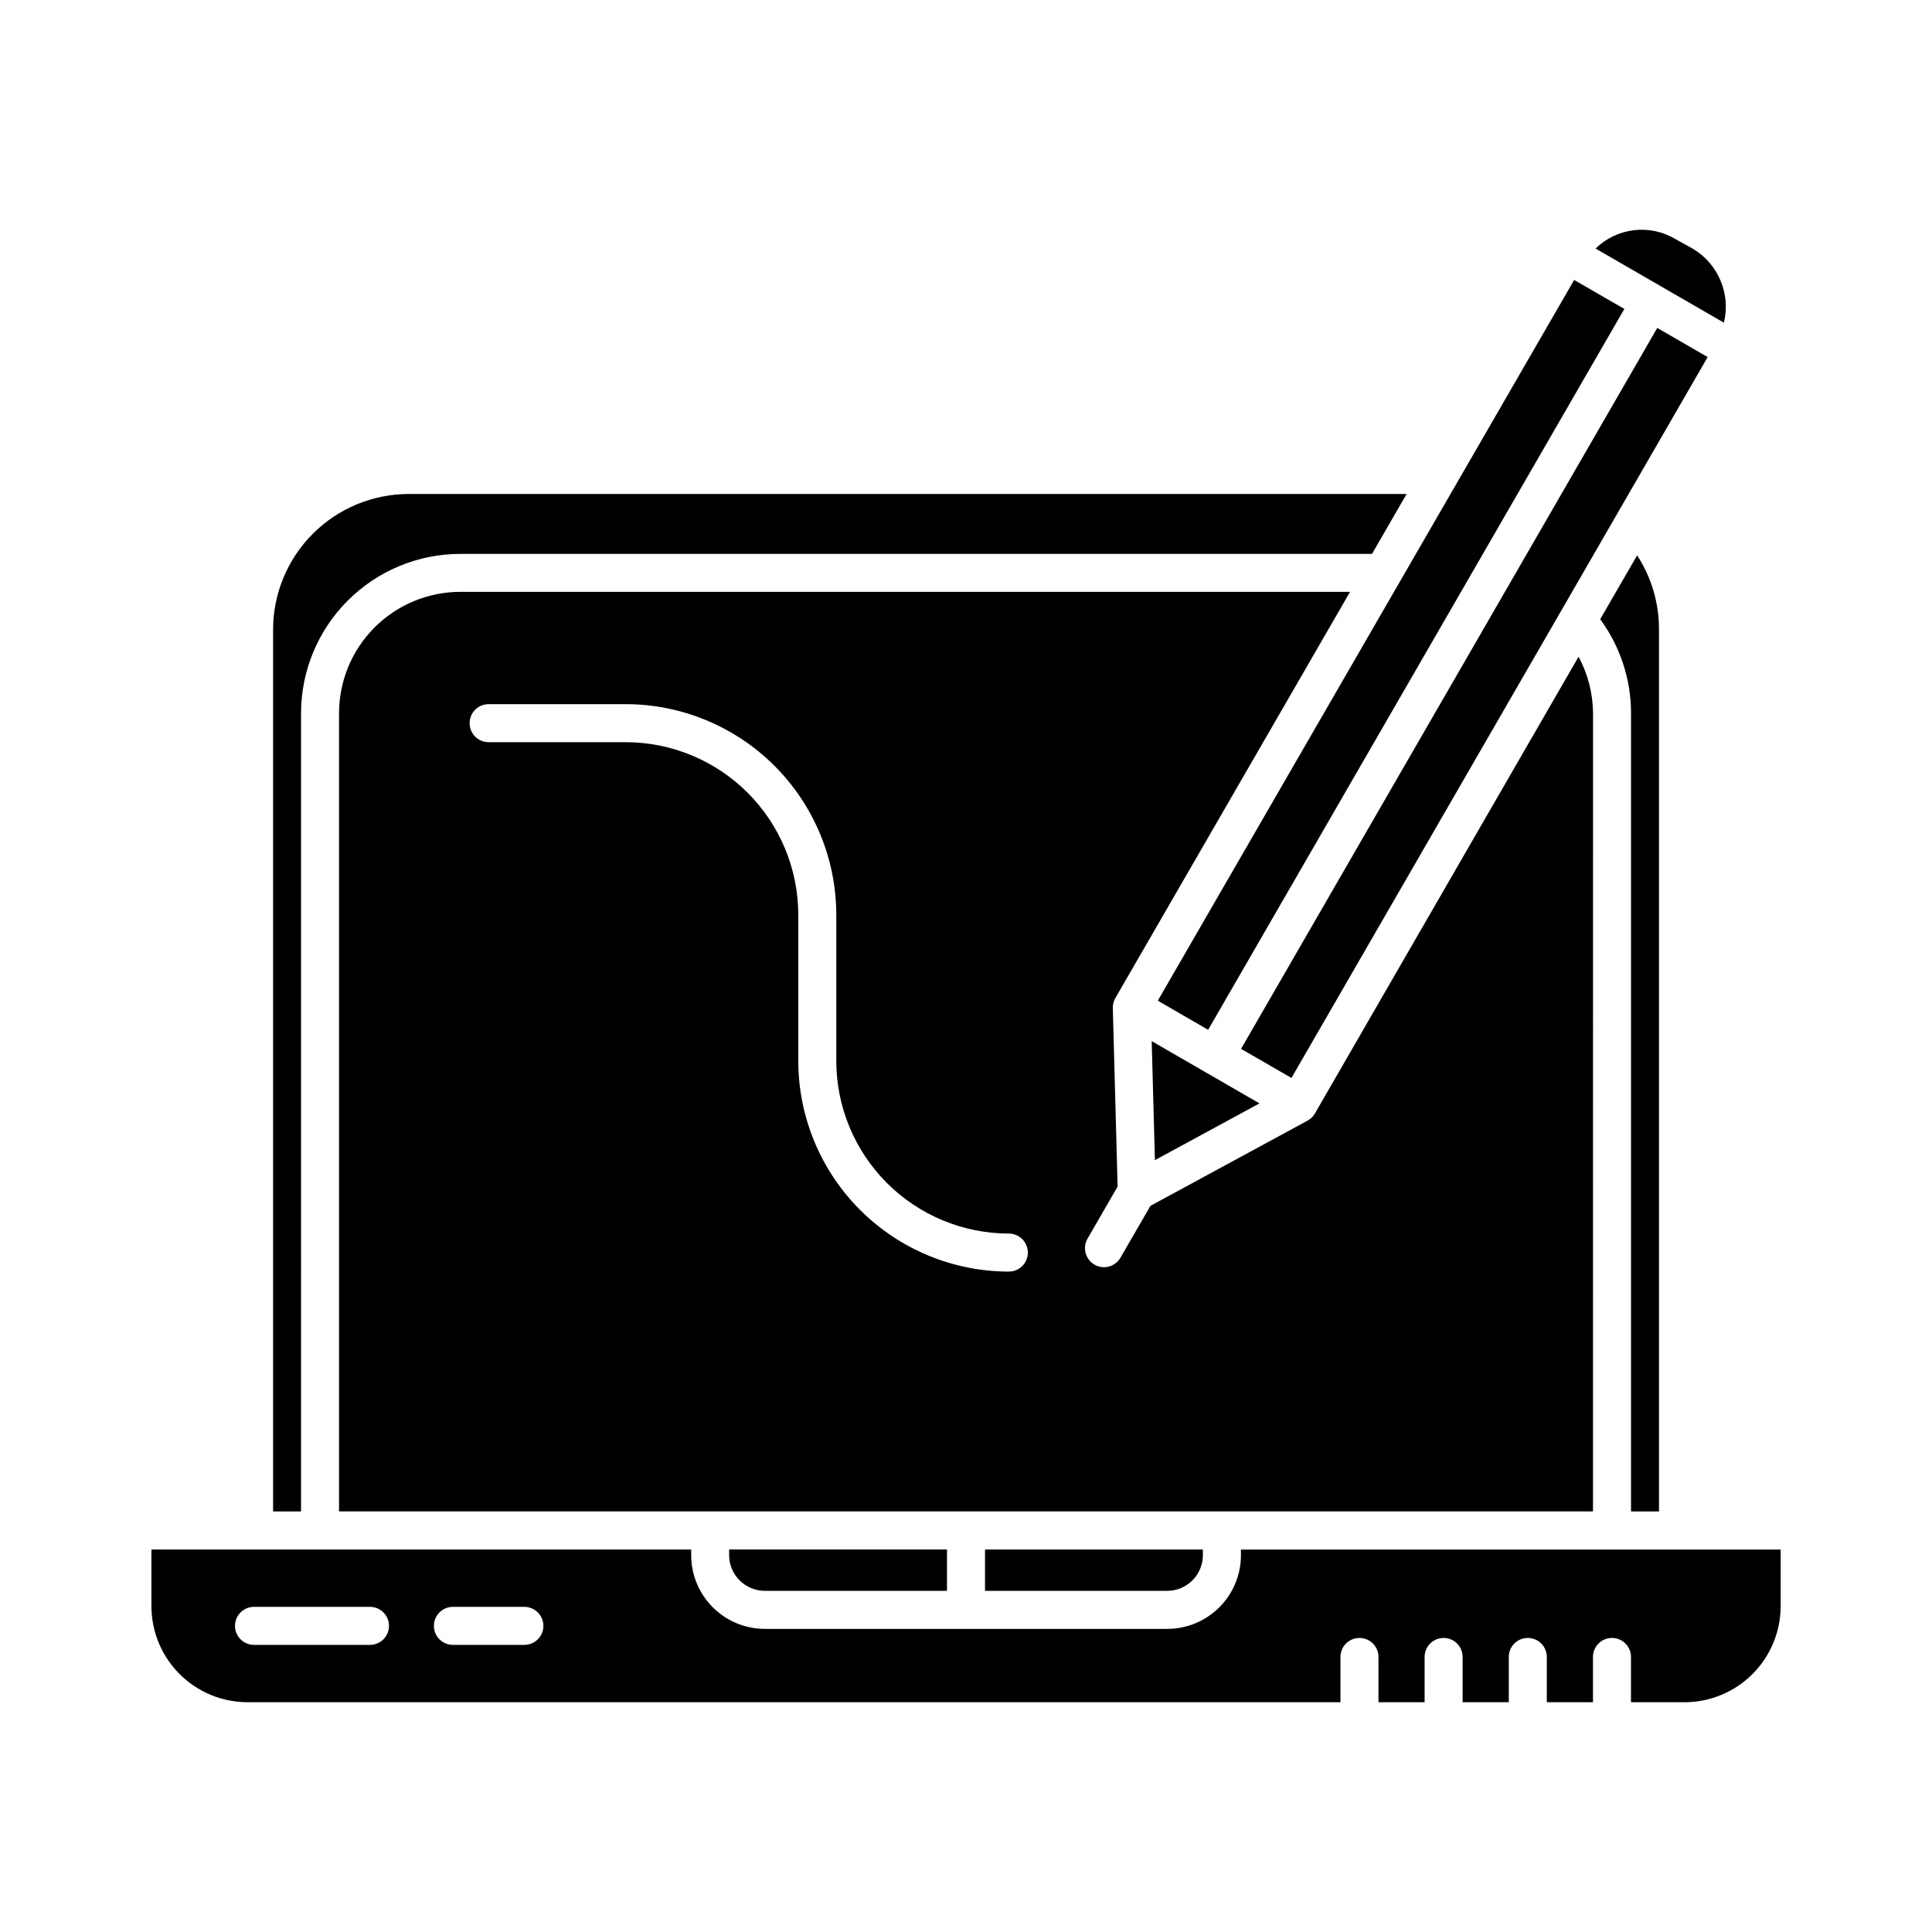
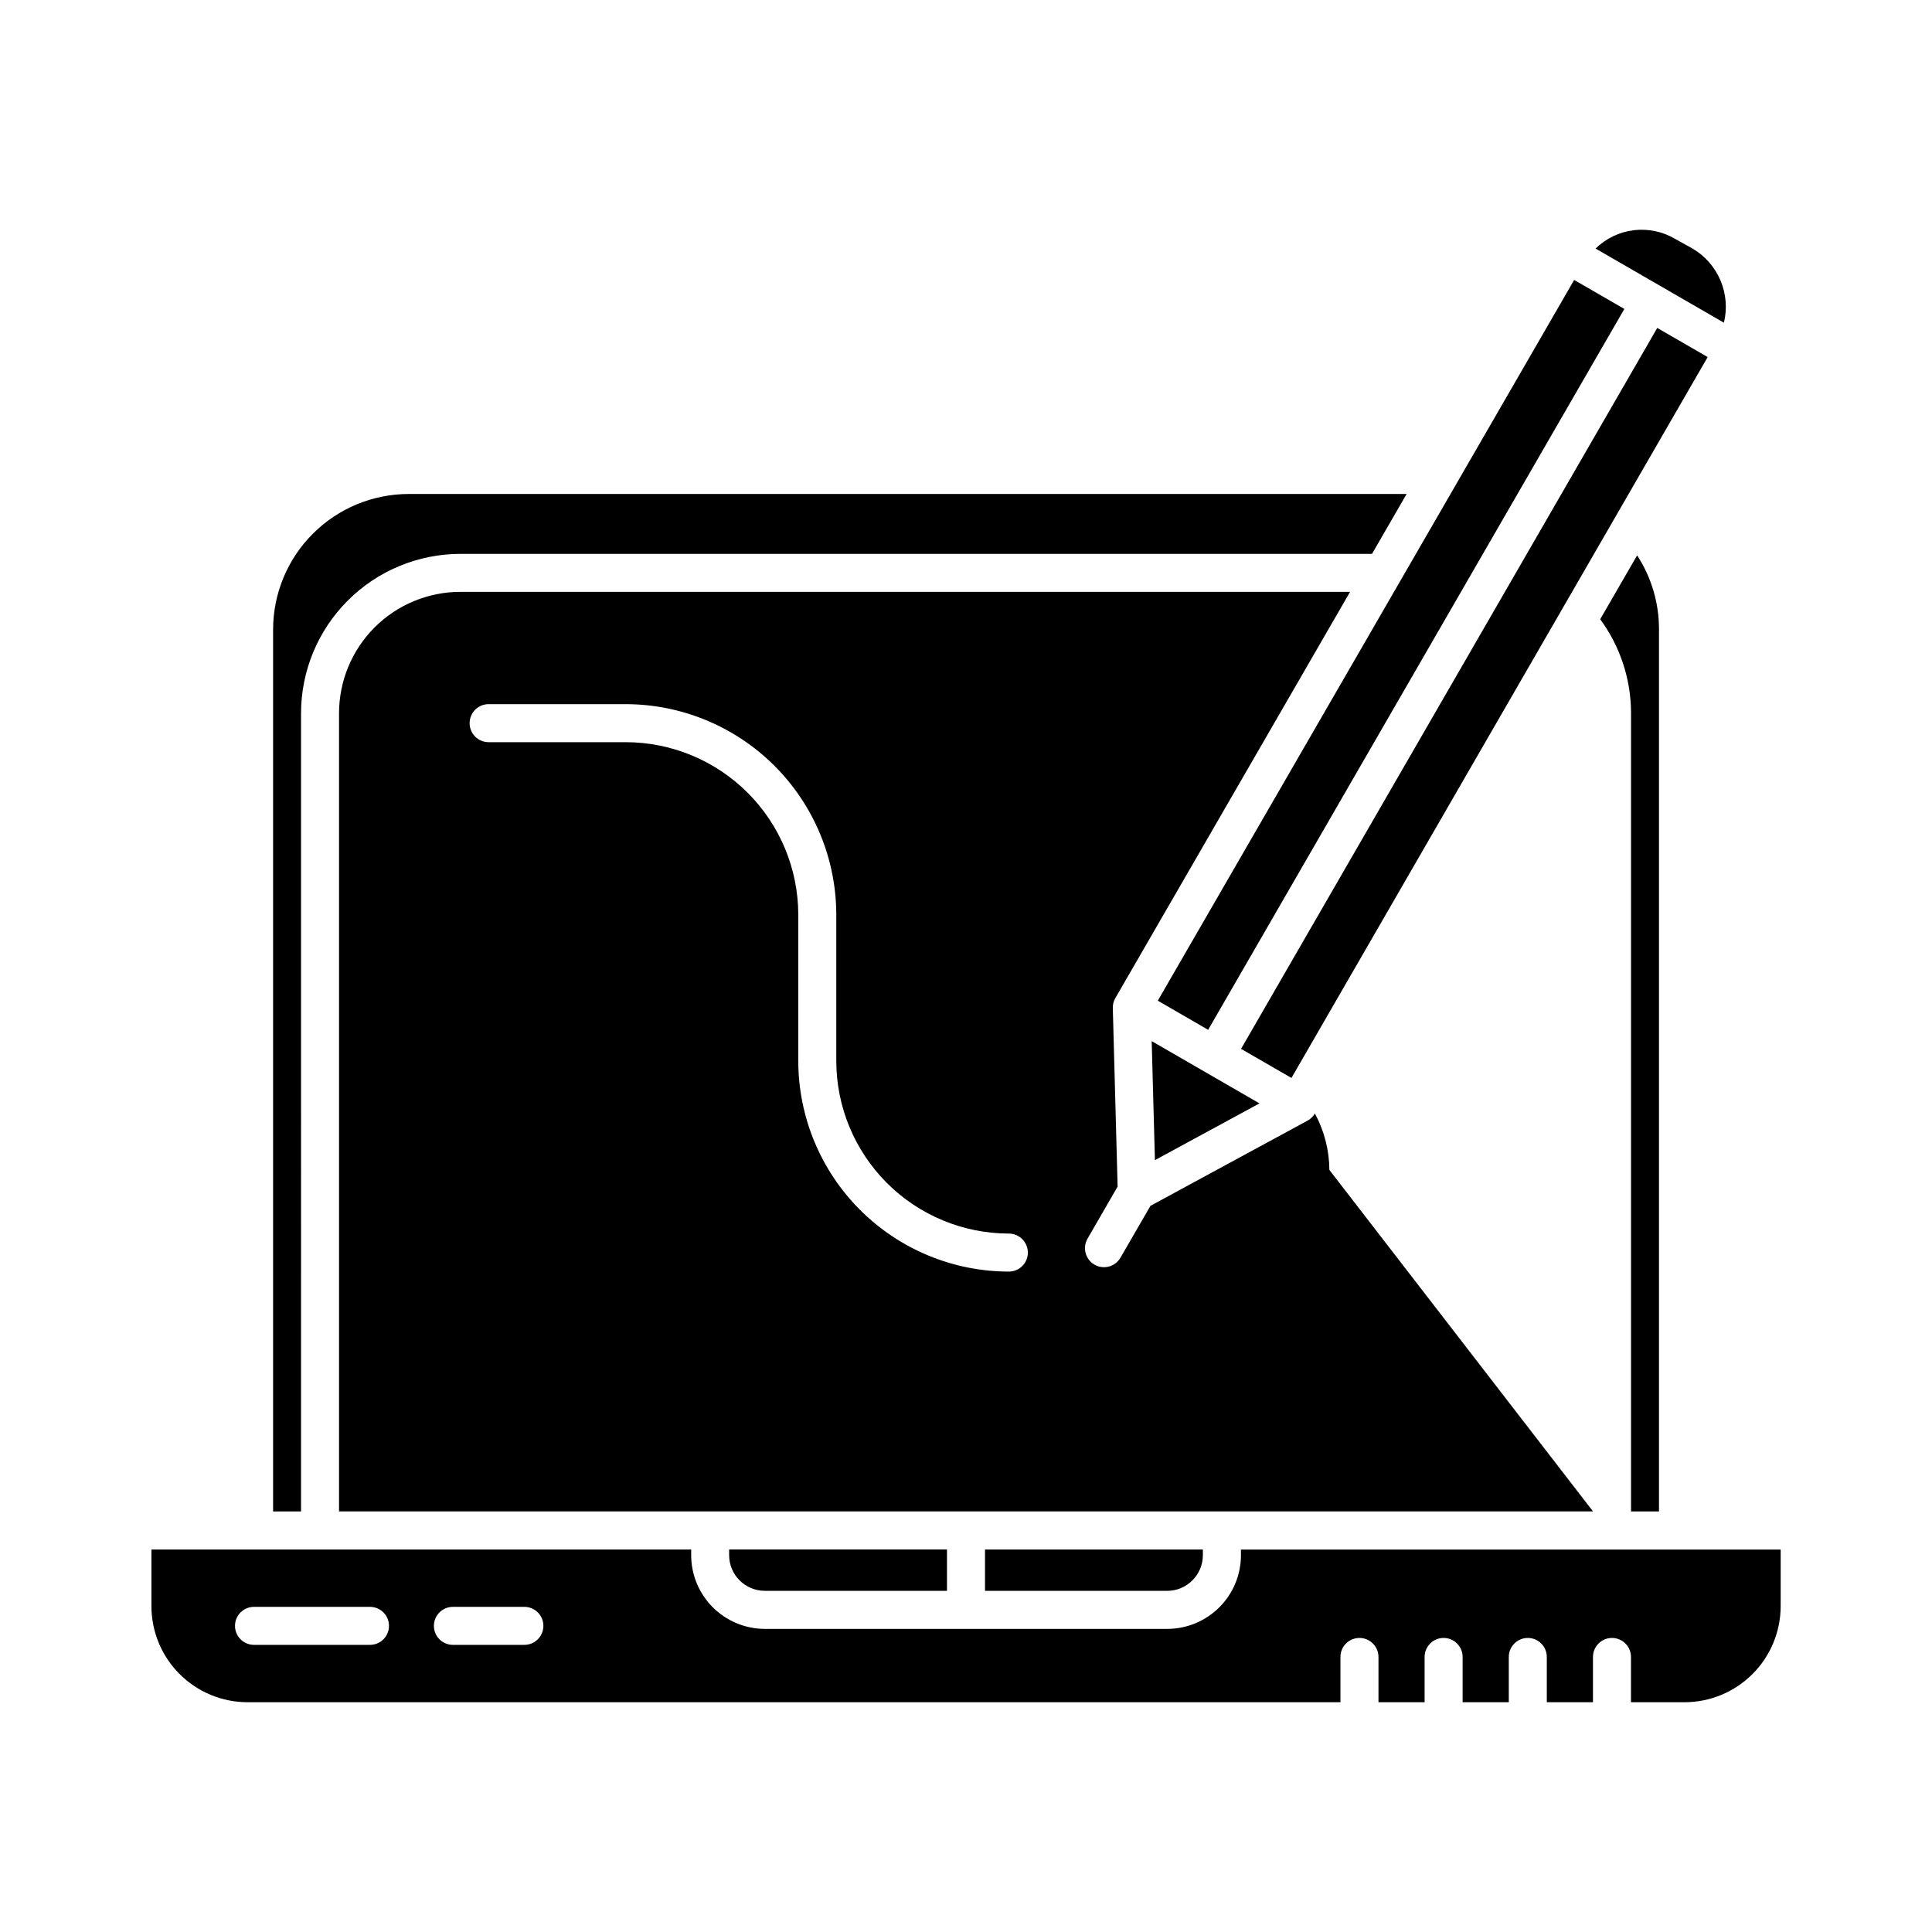
<svg xmlns="http://www.w3.org/2000/svg" fill="#000000" width="800px" height="800px" version="1.1" viewBox="144 144 512 512">
-   <path d="m337.23 556.14v-1.512h57.73v10.957h-48.281c-5.215-0.004-9.441-4.231-9.449-9.445zm111.98-136.23 0.855 31.539 27.711-15.039zm4.109 145.68c5.215-0.004 9.445-4.231 9.453-9.445v-1.512h-57.734v10.957zm139.22-355.72-4.535-2.519c-3.309-1.973-7.18-2.797-11.008-2.344-3.828 0.457-7.398 2.168-10.152 4.863l34.012 19.648c0.91-3.734 0.59-7.66-0.91-11.199-1.496-3.539-4.094-6.504-7.406-8.449zm-26.379 334.66h-332.31v-211.54c0.008-8.523 3.398-16.691 9.422-22.719 6.027-6.027 14.199-9.414 22.719-9.426h235.79l-62.203 107.66c-0.465 0.805-0.699 1.723-0.672 2.652l1.273 47.297-7.957 13.777v0.004c-0.676 1.156-0.867 2.539-0.523 3.836 0.344 1.297 1.191 2.406 2.352 3.074 1.164 0.672 2.543 0.852 3.84 0.5 1.293-0.352 2.394-1.207 3.059-2.371l7.93-13.711 41.613-22.57h0.004c0.816-0.441 1.496-1.102 1.965-1.906l69.871-121.05c2.484 4.594 3.801 9.73 3.836 14.953zm-149.77-68.582c0-1.336-0.531-2.617-1.477-3.562-0.945-0.945-2.227-1.477-3.562-1.477-12.121-0.016-23.742-4.836-32.316-13.406-8.57-8.574-13.395-20.191-13.41-32.316v-38.793c-0.02-14.789-5.906-28.969-16.367-39.43-10.461-10.457-24.641-16.34-39.434-16.355h-36.336c-2.781 0-5.035 2.254-5.035 5.039 0 2.781 2.254 5.035 5.035 5.035h36.336c12.121 0.016 23.738 4.836 32.312 13.406 8.57 8.566 13.395 20.188 13.414 32.305v38.793c0.02 14.793 5.902 28.977 16.363 39.438s24.645 16.344 39.438 16.359c1.336 0 2.617-0.527 3.562-1.473 0.945-0.945 1.477-2.227 1.477-3.562zm151.68-167.85c5.305 7.219 8.168 15.938 8.172 24.895v211.55h7.406v-233.72c0.027-6.973-1.988-13.805-5.793-19.648zm-95.176 113.86 13.355 7.707 110.3-191.04-13.359-7.719zm-0.039 132.69 143.04 0.004v15.008c-0.012 6.746-2.695 13.211-7.465 17.98s-11.234 7.457-17.98 7.469h-14.223v-11.996c0-2.785-2.254-5.039-5.035-5.039-2.785 0-5.039 2.254-5.039 5.039v11.996h-12.234v-11.996c0-2.785-2.254-5.039-5.035-5.039-2.785 0-5.039 2.254-5.039 5.039v11.996h-12.234v-11.996c0-2.785-2.254-5.039-5.039-5.039-2.781 0-5.035 2.254-5.035 5.039v11.996h-12.227v-11.996c0-2.785-2.258-5.039-5.039-5.039-2.785 0-5.039 2.254-5.039 5.039v11.996h-289.66c-6.746-0.016-13.215-2.699-17.984-7.473-4.769-4.773-7.453-11.242-7.457-17.992v-15.008h143.04v1.512c0.004 5.176 2.066 10.141 5.727 13.801 3.66 3.66 8.625 5.719 13.801 5.723h106.64c5.176-0.004 10.141-2.062 13.801-5.723 3.664-3.66 5.723-8.625 5.727-13.801zm-225.77 20.223c0-1.336-0.527-2.617-1.473-3.562-0.945-0.945-2.227-1.477-3.562-1.477h-30.734c-2.781 0-5.039 2.254-5.039 5.039 0 2.781 2.258 5.035 5.039 5.035h30.734c1.336 0 2.617-0.527 3.562-1.473 0.945-0.945 1.473-2.227 1.473-3.562zm40.914 0h0.004c0-1.336-0.531-2.617-1.477-3.562-0.945-0.945-2.227-1.477-3.562-1.477h-18.938c-2.785 0-5.039 2.254-5.039 5.039 0 2.781 2.254 5.035 5.039 5.035h18.938c1.336 0 2.617-0.527 3.562-1.473 0.945-0.945 1.477-2.227 1.477-3.562zm176.17-157.96 110.3-191.04-13.301-7.68-110.34 191zm-240.39-83.91c0.012-11.195 4.465-21.926 12.379-29.84 7.918-7.914 18.648-12.367 29.84-12.379h241.6l9.168-15.871h-264.47c-9.523 0.012-18.652 3.801-25.387 10.535-6.734 6.731-10.523 15.863-10.535 25.387v233.72h7.406z" />
+   <path d="m337.23 556.14v-1.512h57.73v10.957h-48.281c-5.215-0.004-9.441-4.231-9.449-9.445zm111.98-136.23 0.855 31.539 27.711-15.039zm4.109 145.68c5.215-0.004 9.445-4.231 9.453-9.445v-1.512h-57.734v10.957zm139.22-355.72-4.535-2.519c-3.309-1.973-7.18-2.797-11.008-2.344-3.828 0.457-7.398 2.168-10.152 4.863l34.012 19.648c0.91-3.734 0.59-7.66-0.91-11.199-1.496-3.539-4.094-6.504-7.406-8.449zm-26.379 334.66h-332.31v-211.54c0.008-8.523 3.398-16.691 9.422-22.719 6.027-6.027 14.199-9.414 22.719-9.426h235.79l-62.203 107.66c-0.465 0.805-0.699 1.723-0.672 2.652l1.273 47.297-7.957 13.777v0.004c-0.676 1.156-0.867 2.539-0.523 3.836 0.344 1.297 1.191 2.406 2.352 3.074 1.164 0.672 2.543 0.852 3.84 0.5 1.293-0.352 2.394-1.207 3.059-2.371l7.93-13.711 41.613-22.57h0.004c0.816-0.441 1.496-1.102 1.965-1.906c2.484 4.594 3.801 9.73 3.836 14.953zm-149.77-68.582c0-1.336-0.531-2.617-1.477-3.562-0.945-0.945-2.227-1.477-3.562-1.477-12.121-0.016-23.742-4.836-32.316-13.406-8.57-8.574-13.395-20.191-13.41-32.316v-38.793c-0.02-14.789-5.906-28.969-16.367-39.43-10.461-10.457-24.641-16.34-39.434-16.355h-36.336c-2.781 0-5.035 2.254-5.035 5.039 0 2.781 2.254 5.035 5.035 5.035h36.336c12.121 0.016 23.738 4.836 32.312 13.406 8.57 8.566 13.395 20.188 13.414 32.305v38.793c0.02 14.793 5.902 28.977 16.363 39.438s24.645 16.344 39.438 16.359c1.336 0 2.617-0.527 3.562-1.473 0.945-0.945 1.477-2.227 1.477-3.562zm151.68-167.85c5.305 7.219 8.168 15.938 8.172 24.895v211.55h7.406v-233.72c0.027-6.973-1.988-13.805-5.793-19.648zm-95.176 113.86 13.355 7.707 110.3-191.04-13.359-7.719zm-0.039 132.69 143.04 0.004v15.008c-0.012 6.746-2.695 13.211-7.465 17.98s-11.234 7.457-17.98 7.469h-14.223v-11.996c0-2.785-2.254-5.039-5.035-5.039-2.785 0-5.039 2.254-5.039 5.039v11.996h-12.234v-11.996c0-2.785-2.254-5.039-5.035-5.039-2.785 0-5.039 2.254-5.039 5.039v11.996h-12.234v-11.996c0-2.785-2.254-5.039-5.039-5.039-2.781 0-5.035 2.254-5.035 5.039v11.996h-12.227v-11.996c0-2.785-2.258-5.039-5.039-5.039-2.785 0-5.039 2.254-5.039 5.039v11.996h-289.66c-6.746-0.016-13.215-2.699-17.984-7.473-4.769-4.773-7.453-11.242-7.457-17.992v-15.008h143.04v1.512c0.004 5.176 2.066 10.141 5.727 13.801 3.66 3.66 8.625 5.719 13.801 5.723h106.64c5.176-0.004 10.141-2.062 13.801-5.723 3.664-3.66 5.723-8.625 5.727-13.801zm-225.77 20.223c0-1.336-0.527-2.617-1.473-3.562-0.945-0.945-2.227-1.477-3.562-1.477h-30.734c-2.781 0-5.039 2.254-5.039 5.039 0 2.781 2.258 5.035 5.039 5.035h30.734c1.336 0 2.617-0.527 3.562-1.473 0.945-0.945 1.473-2.227 1.473-3.562zm40.914 0h0.004c0-1.336-0.531-2.617-1.477-3.562-0.945-0.945-2.227-1.477-3.562-1.477h-18.938c-2.785 0-5.039 2.254-5.039 5.039 0 2.781 2.254 5.035 5.039 5.035h18.938c1.336 0 2.617-0.527 3.562-1.473 0.945-0.945 1.477-2.227 1.477-3.562zm176.17-157.96 110.3-191.04-13.301-7.68-110.34 191zm-240.39-83.91c0.012-11.195 4.465-21.926 12.379-29.84 7.918-7.914 18.648-12.367 29.84-12.379h241.6l9.168-15.871h-264.47c-9.523 0.012-18.652 3.801-25.387 10.535-6.734 6.731-10.523 15.863-10.535 25.387v233.72h7.406z" />
</svg>